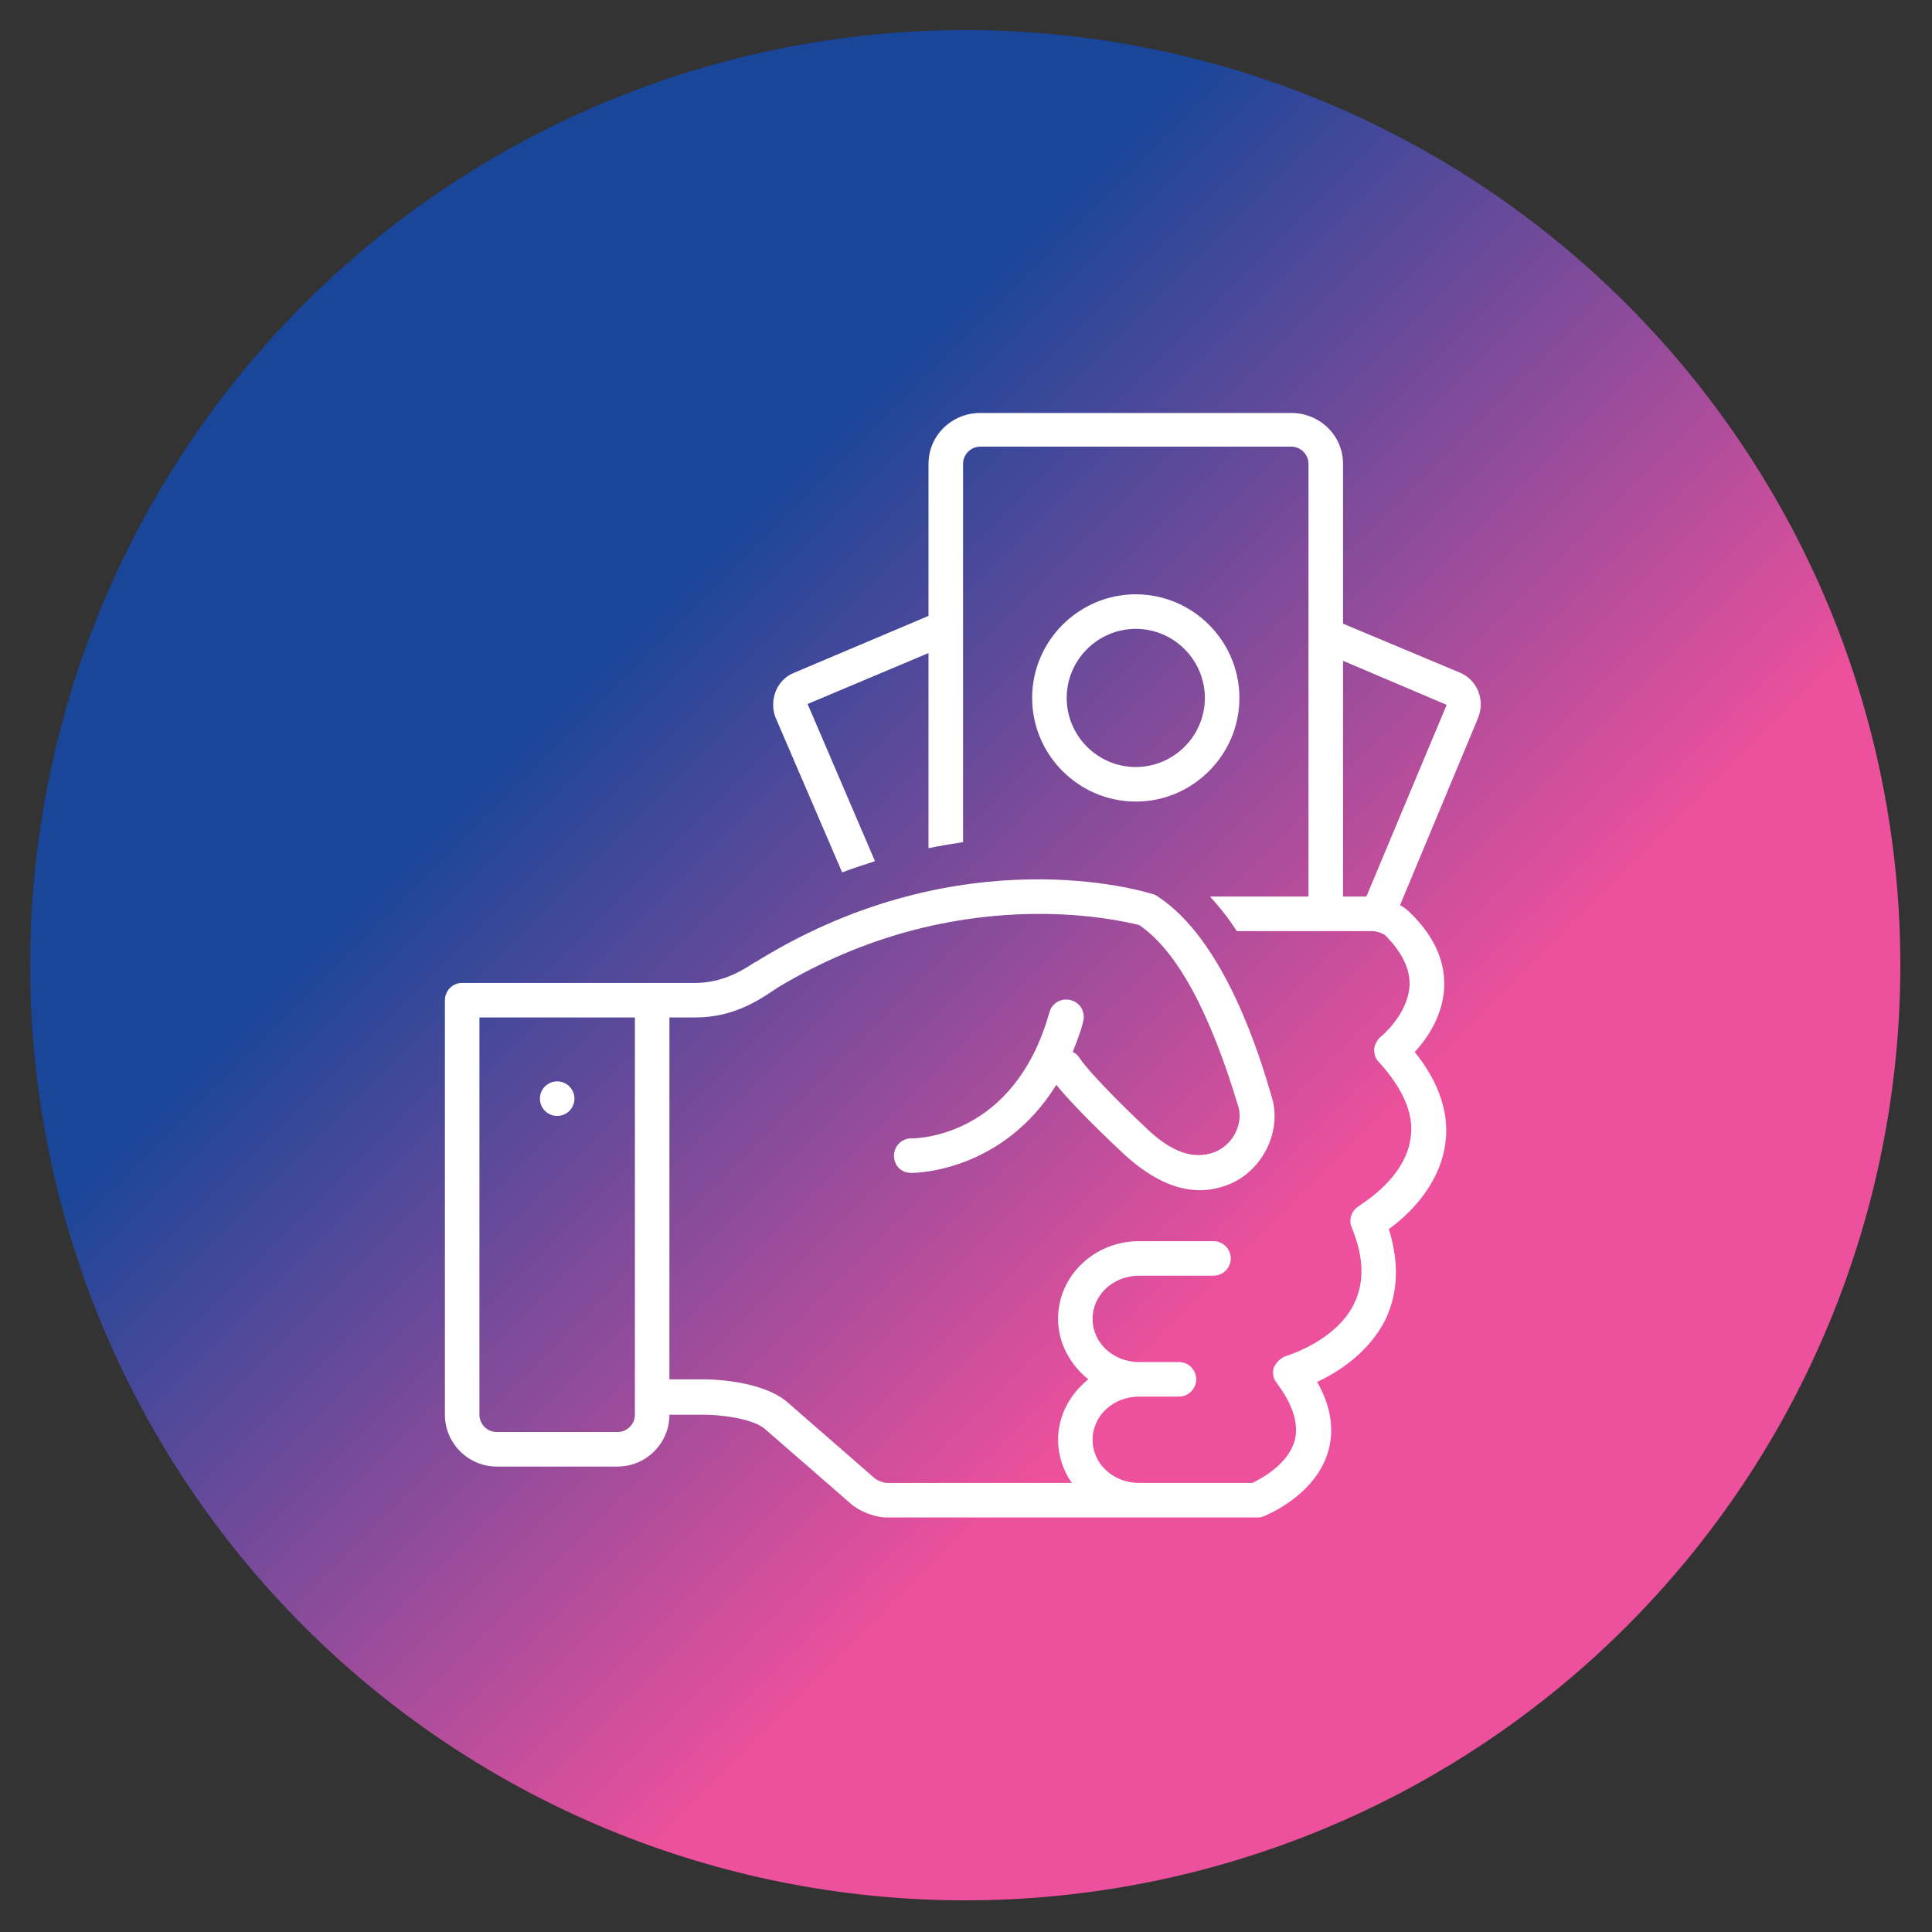
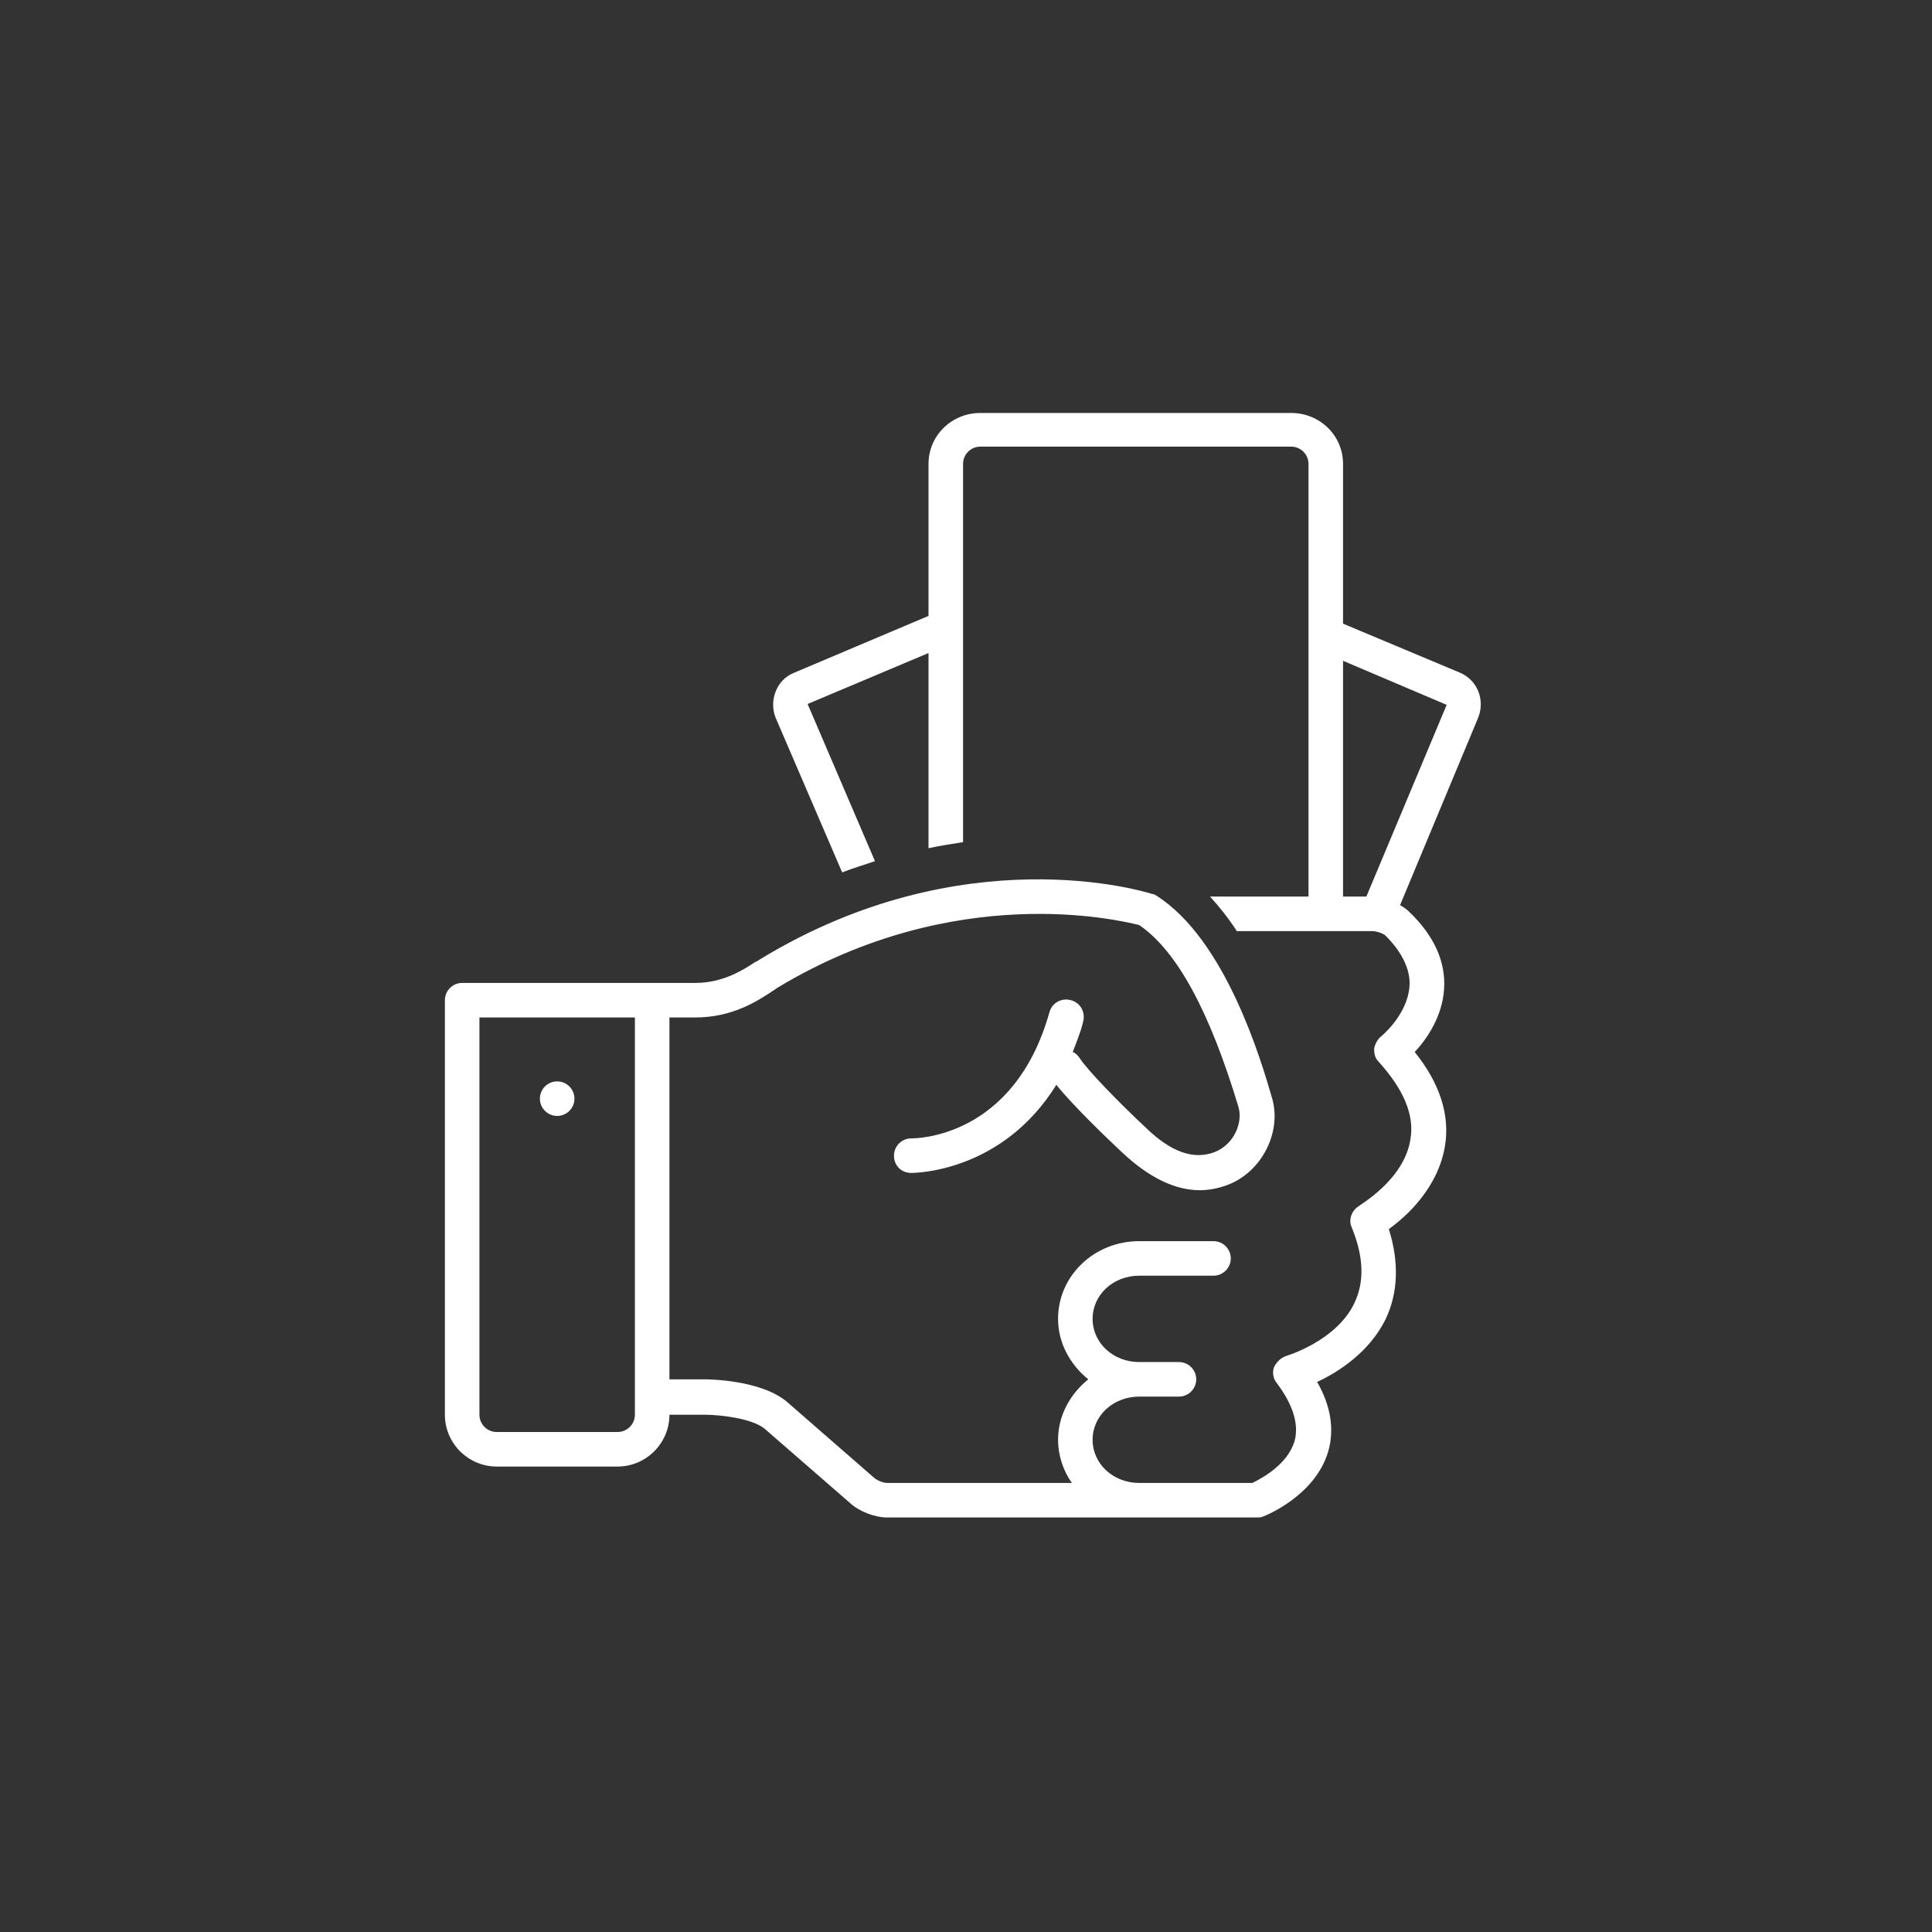
<svg xmlns="http://www.w3.org/2000/svg" width="834" zoomAndPan="magnify" viewBox="0 0 625.5 625.5" height="834" preserveAspectRatio="xMidYMid meet" version="1.0">
  <rect x="0" y="0" width="625.5" height="625.5" fill="#333333" stroke="none" />
  <defs>
    <clipPath id="5f465d4988">
-       <path d="M 9.746 9.746 L 615.262 9.746 L 615.262 615.262 L 9.746 615.262 Z M 9.746 9.746 " clip-rule="nonzero" />
-     </clipPath>
+       </clipPath>
    <clipPath id="7a520d8d79">
-       <path d="M 615.25 312.5 C 615.25 317.453 615.129 322.406 614.887 327.355 C 614.645 332.305 614.281 337.242 613.793 342.176 C 613.309 347.105 612.703 352.023 611.977 356.922 C 611.246 361.824 610.402 366.703 609.434 371.562 C 608.469 376.422 607.383 381.258 606.18 386.062 C 604.977 390.867 603.652 395.645 602.215 400.383 C 600.777 405.125 599.223 409.828 597.555 414.492 C 595.887 419.16 594.102 423.781 592.207 428.359 C 590.309 432.938 588.305 437.465 586.184 441.941 C 584.066 446.422 581.84 450.848 579.504 455.215 C 577.168 459.586 574.727 463.895 572.18 468.145 C 569.633 472.395 566.98 476.582 564.23 480.699 C 561.477 484.82 558.625 488.871 555.672 492.848 C 552.723 496.828 549.672 500.734 546.531 504.562 C 543.387 508.395 540.152 512.145 536.824 515.816 C 533.496 519.488 530.082 523.074 526.578 526.578 C 523.074 530.082 519.488 533.496 515.816 536.824 C 512.145 540.152 508.395 543.387 504.562 546.531 C 500.734 549.672 496.828 552.723 492.848 555.672 C 488.871 558.625 484.82 561.477 480.699 564.23 C 476.582 566.98 472.395 569.633 468.145 572.18 C 463.895 574.727 459.586 577.168 455.215 579.504 C 450.848 581.84 446.422 584.066 441.941 586.184 C 437.465 588.305 432.938 590.309 428.359 592.207 C 423.781 594.102 419.16 595.887 414.492 597.555 C 409.828 599.223 405.125 600.777 400.383 602.215 C 395.645 603.652 390.867 604.977 386.062 606.18 C 381.258 607.383 376.422 608.469 371.562 609.434 C 366.703 610.402 361.824 611.246 356.922 611.977 C 352.023 612.703 347.105 613.309 342.176 613.793 C 337.242 614.281 332.305 614.645 327.355 614.887 C 322.406 615.129 317.453 615.25 312.5 615.25 C 307.547 615.25 302.594 615.129 297.645 614.887 C 292.695 614.645 287.754 614.281 282.824 613.793 C 277.895 613.309 272.977 612.703 268.078 611.977 C 263.176 611.246 258.297 610.402 253.438 609.434 C 248.578 608.469 243.742 607.383 238.938 606.18 C 234.129 604.977 229.355 603.652 224.617 602.215 C 219.875 600.777 215.172 599.223 210.504 597.555 C 205.84 595.887 201.219 594.102 196.641 592.207 C 192.062 590.309 187.535 588.305 183.055 586.184 C 178.578 584.066 174.152 581.84 169.785 579.504 C 165.414 577.168 161.105 574.727 156.855 572.18 C 152.605 569.633 148.418 566.98 144.301 564.23 C 140.18 561.477 136.129 558.625 132.152 555.672 C 128.172 552.723 124.266 549.672 120.438 546.531 C 116.605 543.387 112.855 540.152 109.184 536.824 C 105.512 533.496 101.926 530.082 98.422 526.578 C 94.918 523.074 91.504 519.488 88.176 515.816 C 84.848 512.145 81.613 508.395 78.469 504.562 C 75.324 500.734 72.277 496.828 69.328 492.848 C 66.375 488.871 63.523 484.82 60.77 480.699 C 58.02 476.582 55.367 472.395 52.82 468.145 C 50.273 463.895 47.832 459.586 45.496 455.215 C 43.16 450.848 40.934 446.422 38.816 441.941 C 36.695 437.465 34.688 432.938 32.793 428.359 C 30.898 423.781 29.113 419.16 27.445 414.492 C 25.777 409.828 24.223 405.125 22.785 400.383 C 21.348 395.645 20.023 390.867 18.82 386.062 C 17.617 381.258 16.531 376.422 15.566 371.562 C 14.598 366.703 13.75 361.824 13.023 356.922 C 12.297 352.023 11.691 347.105 11.207 342.176 C 10.719 337.242 10.355 332.305 10.113 327.355 C 9.871 322.406 9.746 317.453 9.746 312.5 C 9.746 307.547 9.871 302.594 10.113 297.645 C 10.355 292.695 10.719 287.754 11.207 282.824 C 11.691 277.895 12.297 272.977 13.023 268.078 C 13.75 263.176 14.598 258.297 15.566 253.438 C 16.531 248.578 17.617 243.742 18.82 238.938 C 20.023 234.129 21.348 229.355 22.785 224.617 C 24.223 219.875 25.777 215.172 27.445 210.504 C 29.113 205.84 30.898 201.219 32.793 196.641 C 34.688 192.062 36.695 187.535 38.816 183.055 C 40.934 178.578 43.16 174.152 45.496 169.785 C 47.832 165.414 50.273 161.105 52.82 156.855 C 55.367 152.605 58.02 148.418 60.77 144.301 C 63.523 140.18 66.375 136.129 69.328 132.152 C 72.277 128.172 75.324 124.266 78.469 120.438 C 81.613 116.605 84.848 112.855 88.176 109.184 C 91.504 105.512 94.918 101.926 98.422 98.422 C 101.926 94.918 105.512 91.504 109.184 88.176 C 112.855 84.848 116.605 81.613 120.438 78.469 C 124.266 75.324 128.172 72.277 132.152 69.328 C 136.129 66.375 140.18 63.523 144.301 60.77 C 148.418 58.02 152.605 55.367 156.855 52.82 C 161.105 50.273 165.414 47.832 169.785 45.496 C 174.152 43.16 178.578 40.934 183.055 38.816 C 187.535 36.695 192.062 34.688 196.641 32.793 C 201.219 30.898 205.84 29.113 210.504 27.445 C 215.172 25.777 219.875 24.223 224.617 22.785 C 229.355 21.348 234.129 20.023 238.938 18.82 C 243.742 17.617 248.578 16.531 253.438 15.566 C 258.297 14.598 263.176 13.75 268.078 13.023 C 272.977 12.297 277.895 11.691 282.824 11.207 C 287.754 10.719 292.695 10.355 297.645 10.113 C 302.594 9.871 307.547 9.746 312.5 9.746 C 317.453 9.746 322.406 9.871 327.355 10.113 C 332.305 10.355 337.242 10.719 342.176 11.207 C 347.105 11.691 352.023 12.297 356.922 13.023 C 361.824 13.75 366.703 14.598 371.562 15.566 C 376.422 16.531 381.258 17.617 386.062 18.82 C 390.867 20.023 395.645 21.348 400.383 22.785 C 405.125 24.223 409.828 25.777 414.492 27.445 C 419.16 29.113 423.781 30.898 428.359 32.793 C 432.938 34.688 437.465 36.695 441.941 38.816 C 446.422 40.934 450.848 43.16 455.215 45.496 C 459.586 47.832 463.895 50.273 468.145 52.82 C 472.395 55.367 476.582 58.02 480.699 60.77 C 484.82 63.523 488.871 66.375 492.848 69.328 C 496.828 72.277 500.734 75.324 504.562 78.469 C 508.395 81.613 512.145 84.848 515.816 88.176 C 519.488 91.504 523.074 94.918 526.578 98.422 C 530.082 101.926 533.496 105.512 536.824 109.184 C 540.152 112.855 543.387 116.605 546.531 120.438 C 549.672 124.266 552.723 128.172 555.672 132.152 C 558.625 136.129 561.477 140.18 564.23 144.301 C 566.98 148.418 569.633 152.605 572.18 156.855 C 574.727 161.105 577.168 165.414 579.504 169.785 C 581.84 174.152 584.066 178.578 586.184 183.055 C 588.305 187.535 590.309 192.062 592.207 196.641 C 594.102 201.219 595.887 205.84 597.555 210.504 C 599.223 215.172 600.777 219.875 602.215 224.617 C 603.652 229.355 604.977 234.129 606.18 238.938 C 607.383 243.742 608.469 248.578 609.434 253.438 C 610.402 258.297 611.246 263.176 611.977 268.078 C 612.703 272.977 613.309 277.895 613.793 282.824 C 614.281 287.754 614.645 292.695 614.887 297.645 C 615.129 302.594 615.25 307.547 615.25 312.5 Z M 615.25 312.5 " clip-rule="nonzero" />
-     </clipPath>
+       </clipPath>
    <linearGradient x1="500" gradientTransform="matrix(1.211, 0, 0, 1.211, 9.748, 9.748)" y1="500" x2="0" gradientUnits="userSpaceOnUse" y2="0" id="8c3c3802fb">
      <stop stop-opacity="1" stop-color="rgb(92.899%, 31.4%, 61.2%)" offset="0" />
      <stop stop-opacity="1" stop-color="rgb(92.899%, 31.4%, 61.2%)" offset="0.25" />
      <stop stop-opacity="1" stop-color="rgb(92.899%, 31.4%, 61.2%)" offset="0.312" />
      <stop stop-opacity="1" stop-color="rgb(92.834%, 31.396%, 61.198%)" offset="0.344" />
      <stop stop-opacity="1" stop-color="rgb(91.814%, 31.348%, 61.183%)" offset="0.348" />
      <stop stop-opacity="1" stop-color="rgb(90.855%, 31.303%, 61.169%)" offset="0.352" />
      <stop stop-opacity="1" stop-color="rgb(89.897%, 31.258%, 61.156%)" offset="0.355" />
      <stop stop-opacity="1" stop-color="rgb(88.939%, 31.213%, 61.142%)" offset="0.359" />
      <stop stop-opacity="1" stop-color="rgb(87.981%, 31.168%, 61.128%)" offset="0.363" />
      <stop stop-opacity="1" stop-color="rgb(87.022%, 31.123%, 61.115%)" offset="0.367" />
      <stop stop-opacity="1" stop-color="rgb(86.064%, 31.078%, 61.101%)" offset="0.371" />
      <stop stop-opacity="1" stop-color="rgb(85.106%, 31.033%, 61.087%)" offset="0.375" />
      <stop stop-opacity="1" stop-color="rgb(84.146%, 30.988%, 61.073%)" offset="0.379" />
      <stop stop-opacity="1" stop-color="rgb(83.188%, 30.943%, 61.06%)" offset="0.383" />
      <stop stop-opacity="1" stop-color="rgb(82.23%, 30.898%, 61.044%)" offset="0.387" />
      <stop stop-opacity="1" stop-color="rgb(81.271%, 30.853%, 61.031%)" offset="0.391" />
      <stop stop-opacity="1" stop-color="rgb(80.313%, 30.807%, 61.017%)" offset="0.395" />
      <stop stop-opacity="1" stop-color="rgb(79.355%, 30.763%, 61.003%)" offset="0.398" />
      <stop stop-opacity="1" stop-color="rgb(78.397%, 30.717%, 60.989%)" offset="0.402" />
      <stop stop-opacity="1" stop-color="rgb(77.438%, 30.673%, 60.976%)" offset="0.406" />
      <stop stop-opacity="1" stop-color="rgb(76.48%, 30.627%, 60.962%)" offset="0.41" />
      <stop stop-opacity="1" stop-color="rgb(75.522%, 30.583%, 60.948%)" offset="0.414" />
      <stop stop-opacity="1" stop-color="rgb(74.564%, 30.537%, 60.934%)" offset="0.418" />
      <stop stop-opacity="1" stop-color="rgb(73.605%, 30.493%, 60.921%)" offset="0.422" />
      <stop stop-opacity="1" stop-color="rgb(72.646%, 30.447%, 60.907%)" offset="0.426" />
      <stop stop-opacity="1" stop-color="rgb(71.687%, 30.403%, 60.893%)" offset="0.43" />
      <stop stop-opacity="1" stop-color="rgb(70.729%, 30.357%, 60.88%)" offset="0.434" />
      <stop stop-opacity="1" stop-color="rgb(69.771%, 30.313%, 60.866%)" offset="0.438" />
      <stop stop-opacity="1" stop-color="rgb(68.813%, 30.267%, 60.852%)" offset="0.441" />
      <stop stop-opacity="1" stop-color="rgb(67.854%, 30.223%, 60.838%)" offset="0.445" />
      <stop stop-opacity="1" stop-color="rgb(66.896%, 30.179%, 60.823%)" offset="0.449" />
      <stop stop-opacity="1" stop-color="rgb(65.938%, 30.135%, 60.809%)" offset="0.453" />
      <stop stop-opacity="1" stop-color="rgb(64.98%, 30.089%, 60.796%)" offset="0.457" />
      <stop stop-opacity="1" stop-color="rgb(64.021%, 30.045%, 60.782%)" offset="0.461" />
      <stop stop-opacity="1" stop-color="rgb(63.062%, 29.999%, 60.768%)" offset="0.465" />
      <stop stop-opacity="1" stop-color="rgb(62.103%, 29.955%, 60.754%)" offset="0.469" />
      <stop stop-opacity="1" stop-color="rgb(61.145%, 29.909%, 60.741%)" offset="0.473" />
      <stop stop-opacity="1" stop-color="rgb(60.187%, 29.865%, 60.727%)" offset="0.477" />
      <stop stop-opacity="1" stop-color="rgb(59.229%, 29.819%, 60.713%)" offset="0.48" />
      <stop stop-opacity="1" stop-color="rgb(58.27%, 29.774%, 60.699%)" offset="0.484" />
      <stop stop-opacity="1" stop-color="rgb(57.312%, 29.729%, 60.686%)" offset="0.488" />
      <stop stop-opacity="1" stop-color="rgb(56.354%, 29.684%, 60.672%)" offset="0.492" />
      <stop stop-opacity="1" stop-color="rgb(55.396%, 29.639%, 60.658%)" offset="0.496" />
      <stop stop-opacity="1" stop-color="rgb(54.437%, 29.594%, 60.645%)" offset="0.5" />
      <stop stop-opacity="1" stop-color="rgb(53.479%, 29.549%, 60.629%)" offset="0.504" />
      <stop stop-opacity="1" stop-color="rgb(52.521%, 29.504%, 60.616%)" offset="0.508" />
      <stop stop-opacity="1" stop-color="rgb(51.561%, 29.459%, 60.602%)" offset="0.512" />
      <stop stop-opacity="1" stop-color="rgb(50.603%, 29.414%, 60.588%)" offset="0.516" />
      <stop stop-opacity="1" stop-color="rgb(49.644%, 29.369%, 60.574%)" offset="0.52" />
      <stop stop-opacity="1" stop-color="rgb(48.686%, 29.324%, 60.561%)" offset="0.523" />
      <stop stop-opacity="1" stop-color="rgb(47.728%, 29.279%, 60.547%)" offset="0.527" />
      <stop stop-opacity="1" stop-color="rgb(46.77%, 29.234%, 60.533%)" offset="0.531" />
      <stop stop-opacity="1" stop-color="rgb(45.811%, 29.189%, 60.519%)" offset="0.535" />
      <stop stop-opacity="1" stop-color="rgb(44.853%, 29.144%, 60.506%)" offset="0.539" />
      <stop stop-opacity="1" stop-color="rgb(43.895%, 29.099%, 60.492%)" offset="0.543" />
      <stop stop-opacity="1" stop-color="rgb(42.937%, 29.054%, 60.478%)" offset="0.547" />
      <stop stop-opacity="1" stop-color="rgb(41.978%, 29.008%, 60.464%)" offset="0.551" />
      <stop stop-opacity="1" stop-color="rgb(41.02%, 28.964%, 60.451%)" offset="0.555" />
      <stop stop-opacity="1" stop-color="rgb(40.06%, 28.918%, 60.435%)" offset="0.559" />
      <stop stop-opacity="1" stop-color="rgb(39.102%, 28.874%, 60.422%)" offset="0.562" />
      <stop stop-opacity="1" stop-color="rgb(38.144%, 28.828%, 60.408%)" offset="0.566" />
      <stop stop-opacity="1" stop-color="rgb(37.186%, 28.784%, 60.394%)" offset="0.57" />
      <stop stop-opacity="1" stop-color="rgb(36.227%, 28.738%, 60.381%)" offset="0.574" />
      <stop stop-opacity="1" stop-color="rgb(35.269%, 28.694%, 60.367%)" offset="0.578" />
      <stop stop-opacity="1" stop-color="rgb(34.311%, 28.648%, 60.353%)" offset="0.582" />
      <stop stop-opacity="1" stop-color="rgb(33.353%, 28.604%, 60.339%)" offset="0.586" />
      <stop stop-opacity="1" stop-color="rgb(32.394%, 28.558%, 60.326%)" offset="0.59" />
      <stop stop-opacity="1" stop-color="rgb(31.436%, 28.514%, 60.312%)" offset="0.594" />
      <stop stop-opacity="1" stop-color="rgb(30.478%, 28.468%, 60.298%)" offset="0.598" />
      <stop stop-opacity="1" stop-color="rgb(29.52%, 28.424%, 60.284%)" offset="0.602" />
      <stop stop-opacity="1" stop-color="rgb(28.56%, 28.378%, 60.271%)" offset="0.605" />
      <stop stop-opacity="1" stop-color="rgb(27.602%, 28.334%, 60.257%)" offset="0.609" />
      <stop stop-opacity="1" stop-color="rgb(26.643%, 28.29%, 60.242%)" offset="0.613" />
      <stop stop-opacity="1" stop-color="rgb(25.685%, 28.246%, 60.228%)" offset="0.617" />
      <stop stop-opacity="1" stop-color="rgb(24.727%, 28.2%, 60.214%)" offset="0.621" />
      <stop stop-opacity="1" stop-color="rgb(23.769%, 28.156%, 60.2%)" offset="0.625" />
      <stop stop-opacity="1" stop-color="rgb(22.81%, 28.11%, 60.187%)" offset="0.629" />
      <stop stop-opacity="1" stop-color="rgb(21.852%, 28.065%, 60.173%)" offset="0.633" />
      <stop stop-opacity="1" stop-color="rgb(20.894%, 28.02%, 60.159%)" offset="0.637" />
      <stop stop-opacity="1" stop-color="rgb(19.936%, 27.975%, 60.146%)" offset="0.641" />
      <stop stop-opacity="1" stop-color="rgb(18.976%, 27.93%, 60.132%)" offset="0.645" />
      <stop stop-opacity="1" stop-color="rgb(18.018%, 27.885%, 60.118%)" offset="0.648" />
      <stop stop-opacity="1" stop-color="rgb(17.059%, 27.84%, 60.104%)" offset="0.652" />
      <stop stop-opacity="1" stop-color="rgb(16.101%, 27.795%, 60.091%)" offset="0.656" />
      <stop stop-opacity="1" stop-color="rgb(15.143%, 27.75%, 60.077%)" offset="0.66" />
      <stop stop-opacity="1" stop-color="rgb(14.185%, 27.705%, 60.063%)" offset="0.664" />
      <stop stop-opacity="1" stop-color="rgb(13.226%, 27.66%, 60.048%)" offset="0.668" />
      <stop stop-opacity="1" stop-color="rgb(12.268%, 27.615%, 60.034%)" offset="0.672" />
      <stop stop-opacity="1" stop-color="rgb(11.31%, 27.57%, 60.02%)" offset="0.676" />
      <stop stop-opacity="1" stop-color="rgb(10.352%, 27.525%, 60.007%)" offset="0.68" />
      <stop stop-opacity="1" stop-color="rgb(10.075%, 27.512%, 60.002%)" offset="0.684" />
      <stop stop-opacity="1" stop-color="rgb(9.799%, 27.499%, 59.999%)" offset="0.688" />
      <stop stop-opacity="1" stop-color="rgb(9.799%, 27.499%, 59.999%)" offset="0.75" />
      <stop stop-opacity="1" stop-color="rgb(9.799%, 27.499%, 59.999%)" offset="1" />
    </linearGradient>
    <clipPath id="0bcf916ad9">
      <path d="M 144 133.699 L 480 133.699 L 480 491.16 L 144 491.16 Z M 144 133.699 " clip-rule="nonzero" />
    </clipPath>
  </defs>
  <g clip-path="url(#5f465d4988)">
    <g clip-path="url(#7a520d8d79)">
      <path fill="url(#8c3c3802fb)" d="M 9.746 9.746 L 9.746 615.25 L 615.25 615.25 L 615.25 9.746 Z M 9.746 9.746 " fill-rule="nonzero" />
    </g>
  </g>
  <g clip-path="url(#0bcf916ad9)">
    <path fill="#ffffff" d="M 472.848 217.855 L 434.82 201.918 L 434.82 150.195 C 434.82 140.969 427.273 133.699 418.043 133.699 L 317.391 133.699 C 308.164 133.699 300.613 140.969 300.613 150.195 L 300.613 199.402 L 256.996 217.855 C 251.406 220.094 248.887 226.805 251.125 232.395 L 272.656 282.441 C 276.289 281.047 279.926 279.926 283.277 278.809 L 261.469 227.922 L 300.613 211.426 L 300.613 274.613 C 304.527 273.777 308.164 273.215 311.797 272.656 L 311.797 150.195 C 311.797 147.117 314.312 144.602 317.391 144.602 L 418.043 144.602 C 421.121 144.602 423.637 147.117 423.637 150.195 L 423.637 290.273 L 391.762 290.273 C 394.84 293.625 397.914 297.543 400.43 301.457 L 444.328 301.457 C 445.727 301.457 447.961 302.293 448.52 302.855 C 453.832 308.164 456.629 313.758 456.352 319.07 C 455.789 328.578 447.121 335.566 447.121 335.566 C 446.004 336.406 445.164 338.082 444.887 339.48 C 444.887 341.16 445.164 342.555 446.285 343.676 C 454.391 352.621 458.027 361.012 456.629 368.84 C 454.672 381.98 440.133 390.09 440.133 390.367 C 437.617 391.766 436.5 394.84 437.617 397.359 C 441.531 406.863 441.812 414.973 438.457 421.961 C 432.582 434.266 416.367 439.016 416.367 439.016 C 414.691 439.578 413.293 440.973 412.453 442.652 C 411.895 444.328 412.172 446.285 413.293 447.684 C 418.605 454.676 420.562 461.105 419.164 466.418 C 416.926 474.246 408.258 478.719 405.465 480.117 L 368.836 480.117 C 360.449 480.117 353.738 473.969 353.738 466.137 C 353.738 458.309 360.449 452.16 368.836 452.16 L 381.695 452.16 C 384.773 452.16 387.289 449.641 387.289 446.566 C 387.289 443.492 384.773 440.977 381.695 440.977 L 368.836 440.977 C 360.449 440.977 353.738 434.824 353.738 426.996 C 353.738 419.168 360.449 413.016 368.836 413.016 L 392.883 413.016 C 395.957 413.016 398.473 410.5 398.473 407.422 C 398.473 404.348 395.957 401.832 392.883 401.832 L 368.836 401.832 C 354.297 401.832 342.555 413.016 342.555 426.996 C 342.555 434.824 346.469 441.812 352.34 446.566 C 346.469 451.32 342.555 458.309 342.555 466.137 C 342.555 471.172 344.23 476.203 347.027 480.117 L 287.195 480.117 C 286.074 480.117 283.84 479.281 283 478.441 L 254.762 453.836 C 246.094 446.566 228.758 446.566 227.918 446.566 L 216.734 446.566 L 216.734 329.414 L 225.121 329.414 C 237.145 329.414 245.254 324.102 250.285 320.746 C 250.848 320.469 251.406 319.91 251.965 319.629 C 309.281 285.238 362.125 297.82 368.836 299.5 C 381.137 307.887 391.762 327.738 400.988 358.492 C 402.387 363.527 399.59 370.516 393.16 373.031 C 386.449 375.551 379.18 373.031 371.074 365.203 C 362.125 356.816 352.059 346.473 349.543 342.555 C 348.984 341.719 348.145 340.879 347.309 340.598 C 348.426 337.523 349.824 334.449 350.66 330.812 C 351.5 327.738 349.824 324.664 346.746 323.824 C 343.672 322.984 340.598 324.664 339.758 327.738 C 328.293 368.559 296.422 368.559 295.023 368.559 C 291.945 368.559 289.43 371.074 289.43 374.152 C 289.43 377.227 291.668 379.742 295.023 379.742 C 296.98 379.742 324.66 379.184 341.996 351.223 C 347.586 358.215 359.609 369.676 363.523 373.312 C 371.91 381.141 380.301 385.336 388.406 385.336 C 391.484 385.336 394.277 384.777 397.355 383.656 C 408.539 379.465 414.969 366.602 411.895 355.699 C 408.258 343.117 396.797 304.25 374.426 289.992 C 373.867 289.711 373.59 289.434 373.031 289.434 C 370.512 288.594 311.797 270.699 246.371 310.402 C 245.812 310.684 245.254 311.242 244.414 311.52 C 240.223 314.316 233.789 318.23 225.121 318.23 L 149.633 318.23 C 146.555 318.23 144.039 320.746 144.039 323.824 L 144.039 458.031 C 144.039 467.258 151.59 474.805 160.816 474.805 L 199.961 474.805 C 209.188 474.805 216.734 467.258 216.734 458.031 L 228.199 458.031 C 232.953 458.031 243.297 459.148 247.492 462.504 L 275.449 486.828 C 278.246 489.344 283.277 491.301 287.191 491.301 L 406.859 491.301 C 407.422 491.301 408.258 491.301 408.816 491.023 C 409.656 490.742 425.875 484.312 430.066 469.773 C 432.023 462.785 430.906 455.234 426.434 447.406 C 433.145 444.328 443.207 437.898 448.52 427.273 C 452.715 418.605 452.996 408.543 449.641 397.918 C 455.512 393.723 465.578 384.496 467.812 371.074 C 469.492 361.012 466.137 350.664 458.027 340.598 C 461.941 336.406 466.973 329.137 467.535 320.188 C 468.094 311.52 464.457 303.133 456.348 295.305 C 455.512 294.465 454.391 293.625 453.273 293.066 L 478.438 232.676 C 480.953 226.805 478.438 220.371 472.848 217.855 Z M 205.551 458.031 C 205.551 461.105 203.035 463.621 199.961 463.621 L 160.816 463.621 C 157.738 463.621 155.223 461.105 155.223 458.031 L 155.223 329.414 L 205.551 329.414 Z M 442.371 290.273 L 434.82 290.273 L 434.82 213.941 L 468.371 228.199 Z M 442.371 290.273 " fill-opacity="1" fill-rule="nonzero" />
  </g>
-   <path fill="#ffffff" d="M 367.719 259.516 C 386.172 259.516 401.27 244.418 401.27 225.965 C 401.27 207.512 386.172 192.414 367.719 192.414 C 349.266 192.414 334.164 207.512 334.164 225.965 C 334.164 244.418 349.266 259.516 367.719 259.516 Z M 367.719 203.598 C 380.02 203.598 390.086 213.664 390.086 225.965 C 390.086 238.266 380.02 248.332 367.719 248.332 C 355.414 248.332 345.352 238.266 345.352 225.965 C 345.352 213.664 355.414 203.598 367.719 203.598 Z M 367.719 203.598 " fill-opacity="1" fill-rule="nonzero" />
  <path fill="#ffffff" d="M 185.98 355.699 C 185.98 356.066 185.945 356.43 185.871 356.789 C 185.801 357.148 185.695 357.5 185.555 357.836 C 185.414 358.176 185.242 358.5 185.035 358.805 C 184.832 359.109 184.602 359.391 184.34 359.652 C 184.082 359.91 183.801 360.145 183.492 360.348 C 183.188 360.551 182.867 360.723 182.527 360.863 C 182.188 361.004 181.84 361.109 181.477 361.184 C 181.117 361.254 180.754 361.289 180.387 361.289 C 180.02 361.289 179.656 361.254 179.297 361.184 C 178.938 361.109 178.586 361.004 178.246 360.863 C 177.906 360.723 177.586 360.551 177.281 360.348 C 176.977 360.145 176.691 359.91 176.434 359.652 C 176.172 359.391 175.941 359.109 175.738 358.805 C 175.535 358.5 175.363 358.176 175.223 357.836 C 175.082 357.5 174.973 357.148 174.902 356.789 C 174.832 356.43 174.797 356.066 174.797 355.699 C 174.797 355.332 174.832 354.965 174.902 354.605 C 174.973 354.246 175.082 353.898 175.223 353.559 C 175.363 353.219 175.535 352.895 175.738 352.59 C 175.941 352.285 176.172 352.004 176.434 351.742 C 176.691 351.484 176.977 351.25 177.281 351.047 C 177.586 350.844 177.906 350.672 178.246 350.531 C 178.586 350.391 178.938 350.285 179.297 350.215 C 179.656 350.141 180.02 350.105 180.387 350.105 C 180.754 350.105 181.117 350.141 181.477 350.215 C 181.84 350.285 182.188 350.391 182.527 350.531 C 182.867 350.672 183.188 350.844 183.492 351.047 C 183.801 351.25 184.082 351.484 184.34 351.742 C 184.602 352.004 184.832 352.285 185.035 352.59 C 185.242 352.895 185.414 353.219 185.555 353.559 C 185.695 353.898 185.801 354.246 185.871 354.605 C 185.945 354.965 185.98 355.332 185.98 355.699 Z M 185.98 355.699 " fill-opacity="1" fill-rule="nonzero" />
</svg>